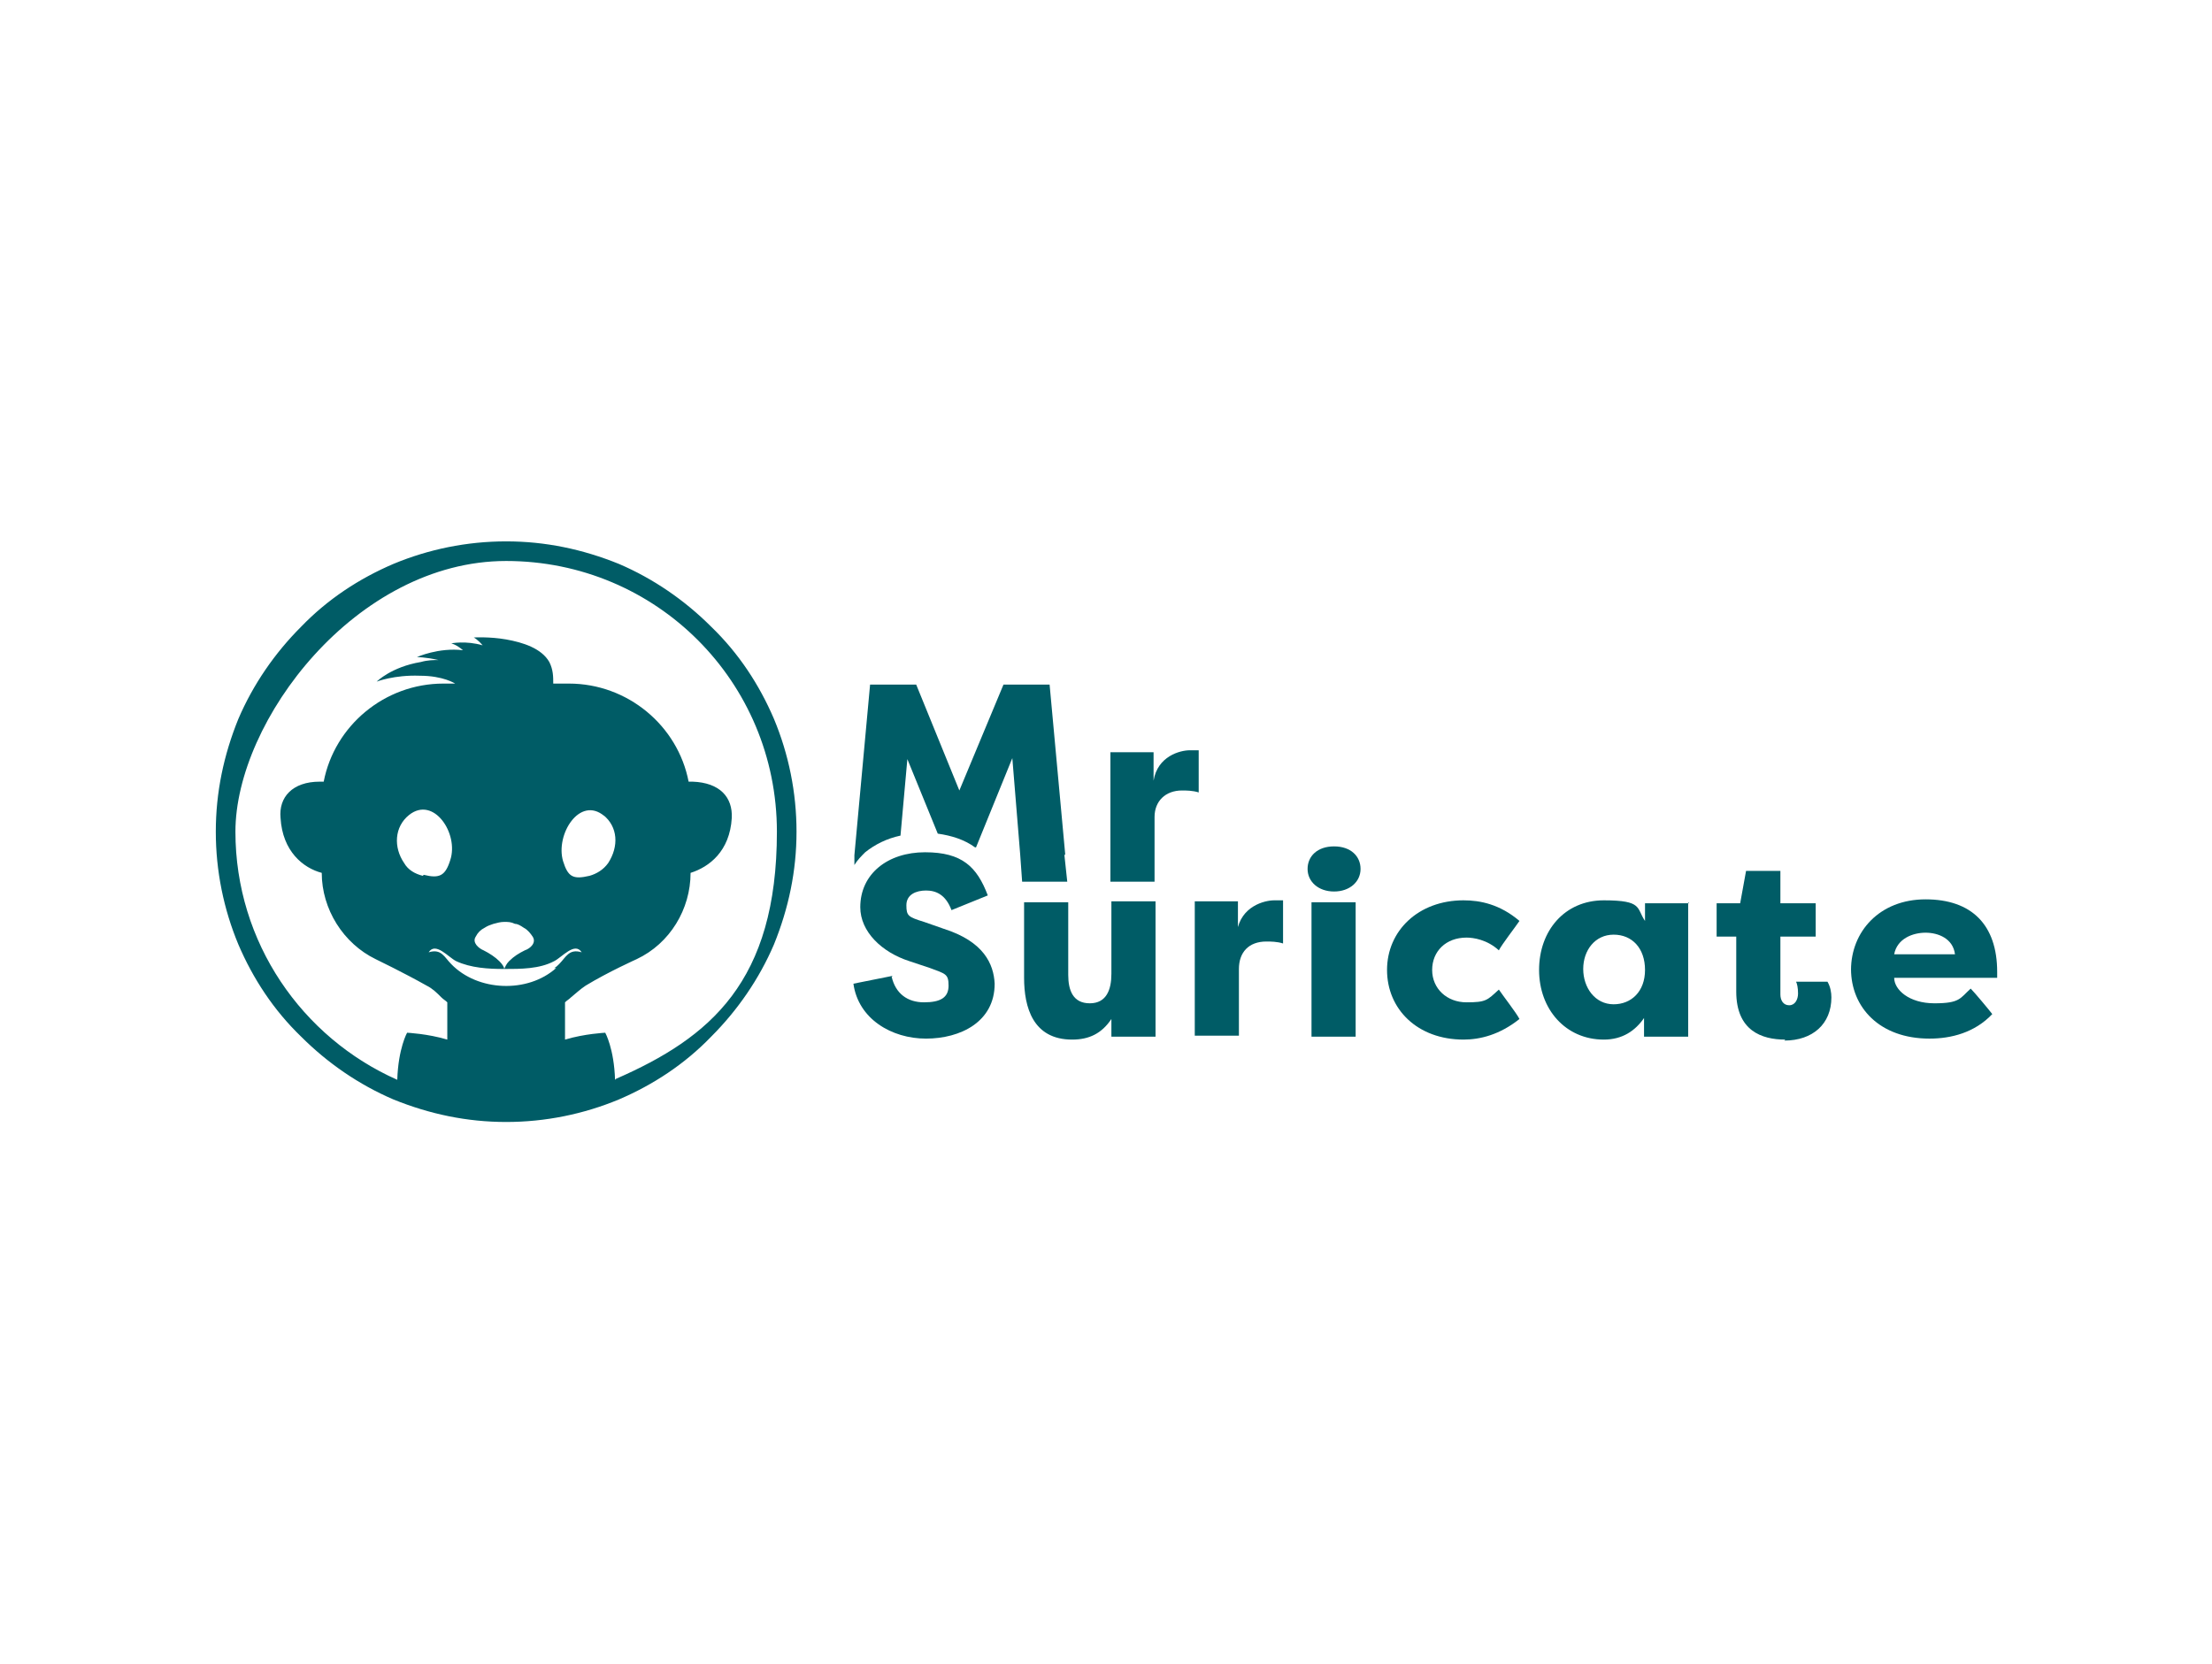
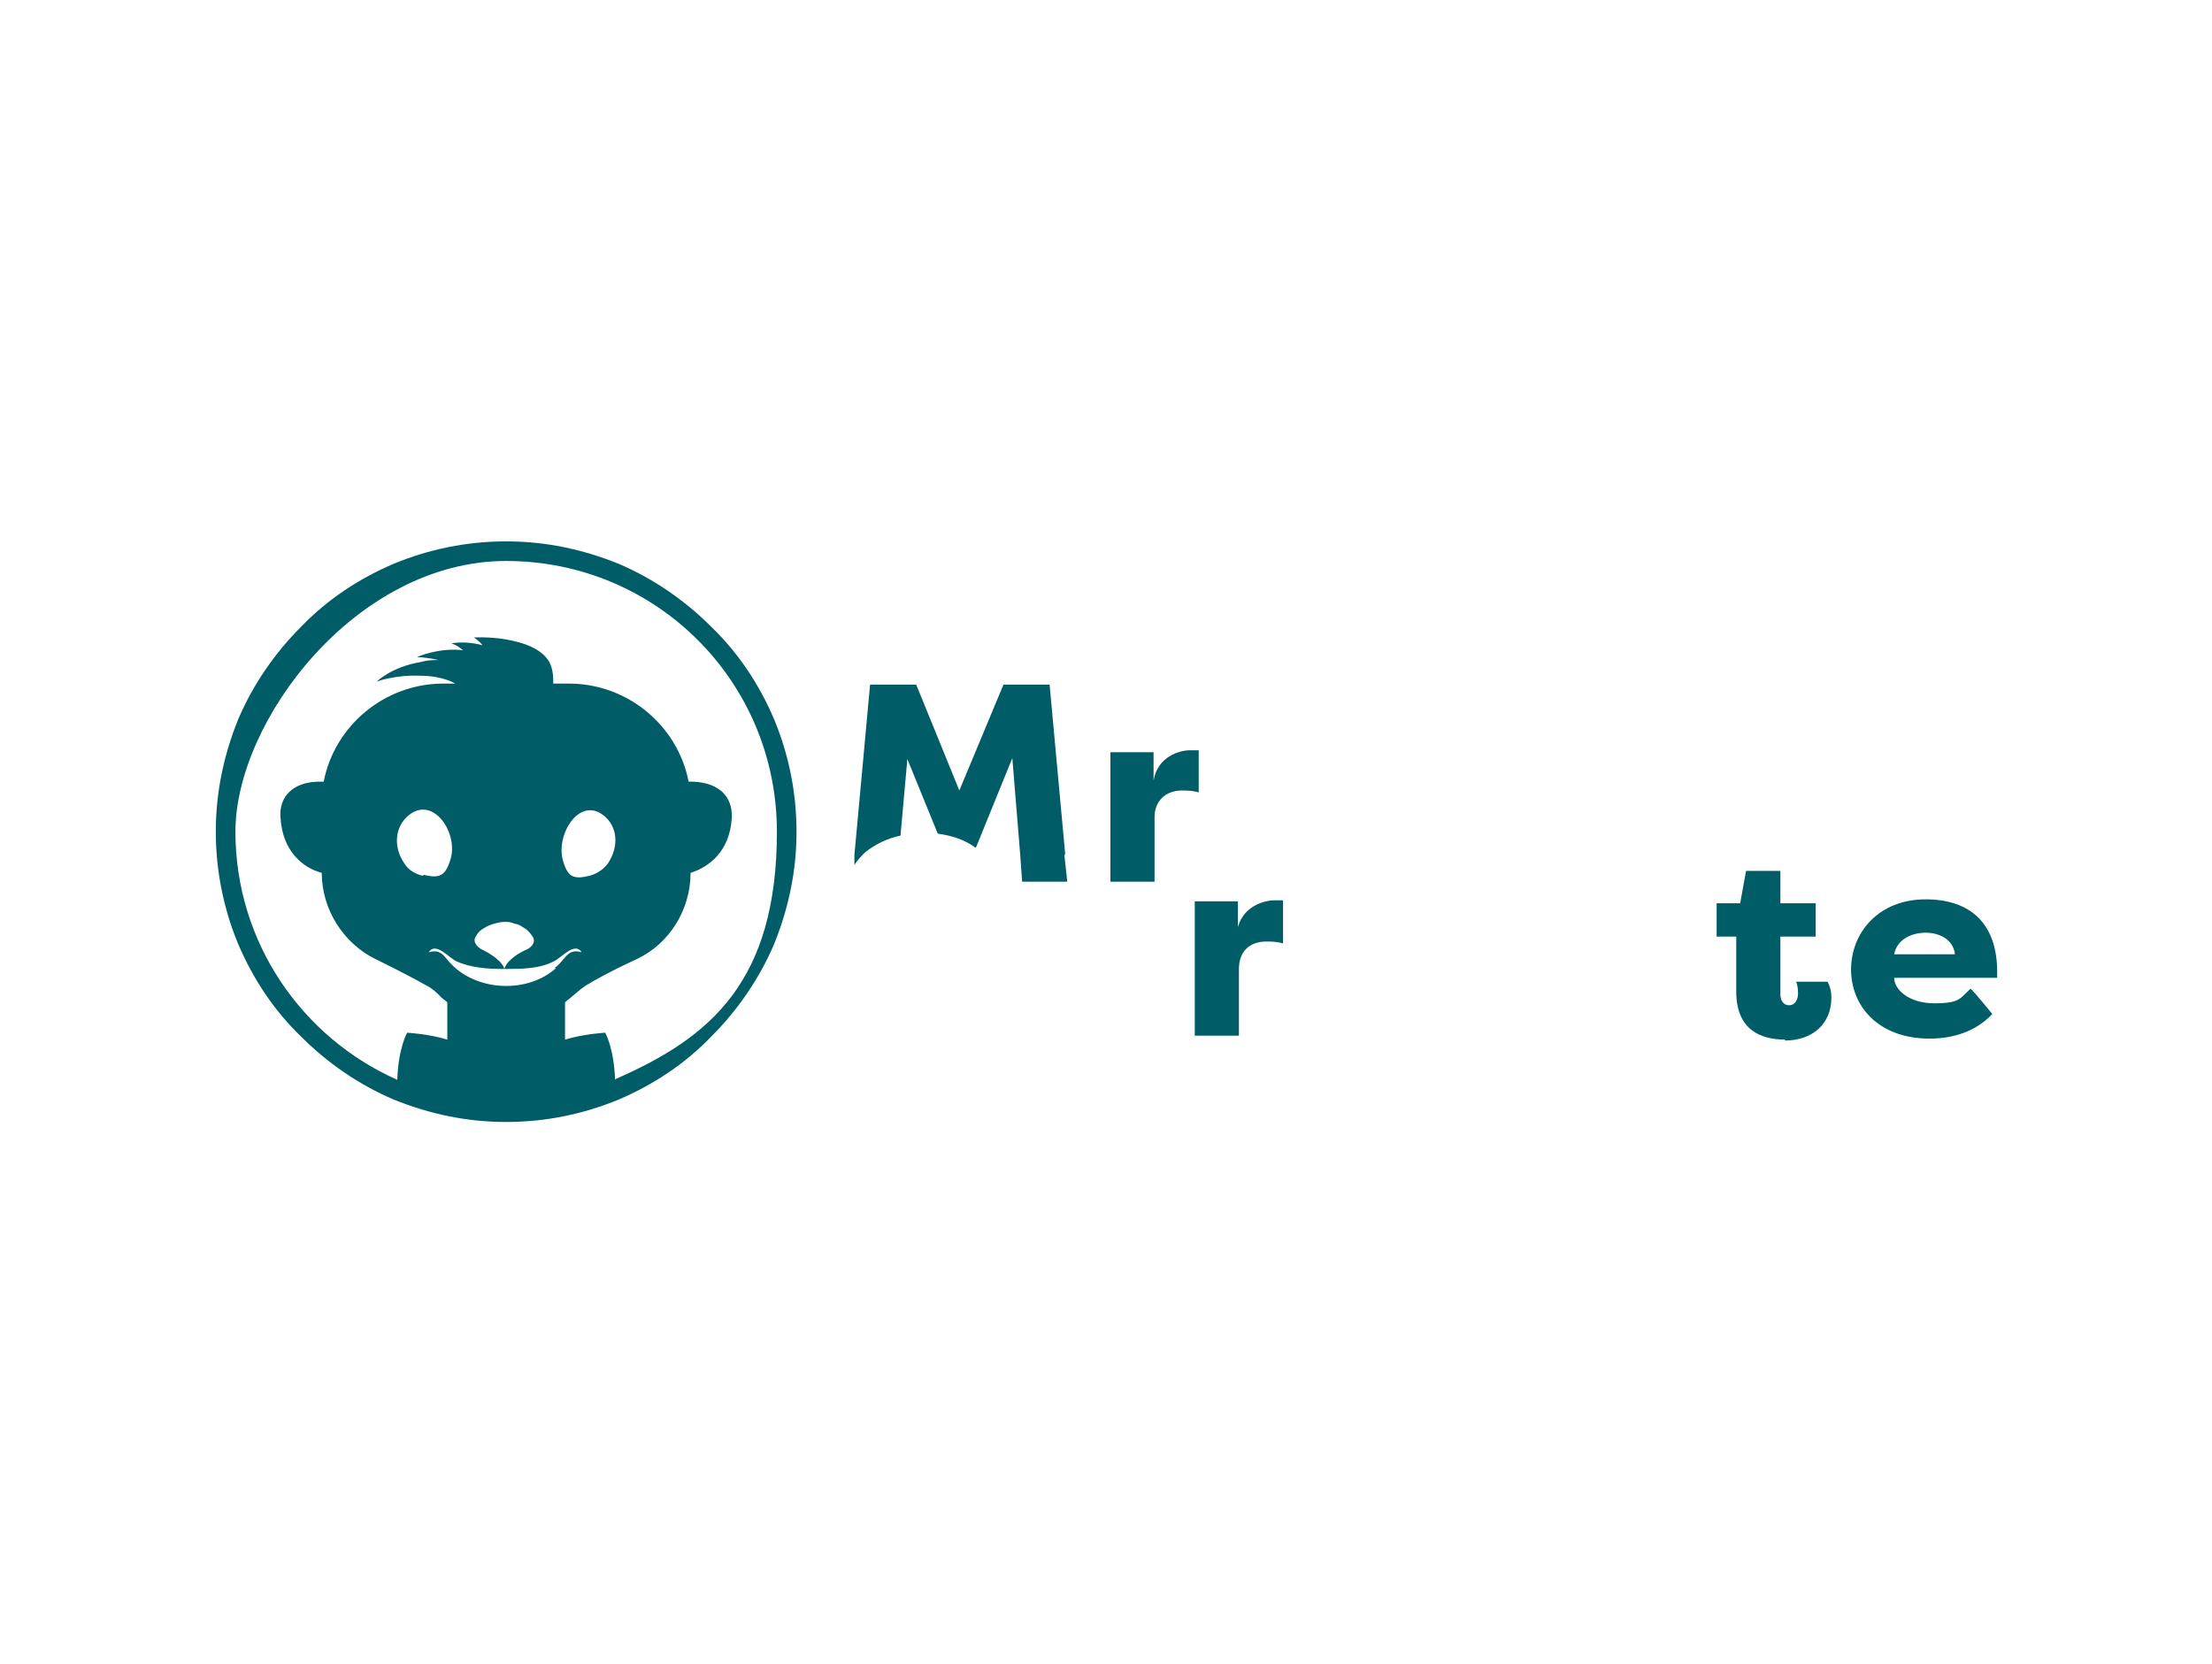
<svg xmlns="http://www.w3.org/2000/svg" viewBox="0 0 225.5 169.7">
  <defs>
    <style>      .st0 {        fill: #005c66;      }    </style>
  </defs>
  <g id="Calque_1" />
  <g id="Calque_4">
    <g>
      <g>
        <g>
-           <path class="st0" d="M90.9,99.6c.4,1.7,1.6,2.6,3.3,2.6s2.5-.5,2.5-1.7-.3-1.2-1.9-1.8l-2.1-.7c-2.8-.9-5-3-5-5.5,0-3.4,2.8-5.6,6.6-5.6s5.3,1.5,6.4,4.4l-3.7,1.5c-.6-1.6-1.6-2-2.6-2s-2,.4-2,1.5.2,1.2,1.8,1.7l2,.7c4.1,1.3,5.1,3.6,5.2,5.6,0,3.9-3.5,5.6-7,5.6s-6.9-2-7.4-5.6l4-.8Z" />
-           <path class="st0" d="M117.8,105.7h-4.5v-1.8c-1,1.5-2.3,2.1-4,2.1-4,0-4.9-3.3-4.9-6.3v-7.7h4.5v7.4c0,1.6.5,2.9,2.2,2.9s2.2-1.4,2.2-3v-7.4h4.5v13.7Z" />
          <path class="st0" d="M126.1,95c.4-2.6,2.8-3.2,3.8-3.2s.5,0,.9,0v4.4c-.6-.2-1.3-.2-1.7-.2-1.8,0-2.8,1.1-2.8,2.8v6.8h-4.5v-13.7h4.4v2.9Z" />
-           <path class="st0" d="M136,86.3c1.7,0,2.7,1,2.7,2.3s-1.1,2.3-2.7,2.3-2.7-1-2.7-2.3,1-2.3,2.7-2.3ZM133.7,105.7v-13.7h4.5v13.7h-4.5Z" />
-           <path class="st0" d="M149.2,91.8c1.7,0,3.7.4,5.7,2.1-.4.6-1.8,2.4-2.1,3-1.2-1.1-2.6-1.3-3.3-1.3-2.1,0-3.5,1.4-3.5,3.3s1.5,3.3,3.5,3.3,2.1-.2,3.3-1.3c.4.6,1.8,2.4,2.1,3-2,1.6-4,2.1-5.7,2.1-4.7,0-7.8-3.1-7.8-7.1s3.2-7.1,7.8-7.1Z" />
-           <path class="st0" d="M172.1,92v13.7h-4.5v-1.9c-.9,1.3-2.2,2.2-4.1,2.2-3.9,0-6.6-3.1-6.6-7.1s2.6-7.1,6.6-7.1,3.3.8,4.2,2.1v-1.8h4.5ZM164.5,102.4c1.8,0,3.2-1.3,3.2-3.5s-1.3-3.6-3.2-3.6-3.1,1.6-3.1,3.5,1.2,3.6,3.1,3.6Z" />
          <path class="st0" d="M182,106c-2.4,0-5-.9-5-4.9v-5.6h-2v-3.4h2.4l.6-3.3h3.5v3.3h3.6v3.4h-3.6v5.9c0,.6.3,1.1.9,1.1s.9-.6.9-1.2-.1-1-.2-1.2h3.2c.3.5.4,1.1.4,1.6,0,2.7-1.9,4.4-4.8,4.4Z" />
          <path class="st0" d="M188.7,98.9c0-3.9,2.9-7.2,7.6-7.2s7.3,2.6,7.3,7.4,0,.4,0,.6h-10.5c0,1.2,1.5,2.6,4.1,2.6s2.6-.5,3.7-1.5c.4.4,1.9,2.2,2.2,2.6-1.8,1.9-4.2,2.5-6.4,2.5-5.1,0-8-3.2-8-7.1ZM193.1,97.3h6.2c-.2-1.6-1.7-2.2-3-2.2s-2.9.6-3.2,2.2Z" />
        </g>
        <path class="st0" d="M117.6,79.6c.4-2.5,2.7-3.1,3.7-3.1s.5,0,.9,0v4.3c-.6-.2-1.3-.2-1.7-.2-1.7,0-2.8,1.1-2.8,2.7v6.6h-4.5v-13.2h4.4v2.8Z" />
        <path class="st0" d="M108.6,87.2h0l-1.6-17.4h-4.7l-4.5,10.8-4.4-10.8h-4.7l-1.6,17.4h0v1c.3-.5.7-.9,1.1-1.3,1-.8,2.2-1.4,3.6-1.7l.7-7.8,3.1,7.6c1.4.2,2.7.6,3.8,1.4,0,0,0,0,.1,0l3.7-9.1.8,9.8h0s.2,2.8.2,2.8h4.6s-.3-2.8-.3-2.8Z" />
      </g>
      <path class="st0" d="M78.9,73.3c-1.5-3.5-3.6-6.7-6.4-9.4-2.7-2.7-5.9-4.9-9.4-6.4-3.7-1.5-7.5-2.3-11.5-2.3s-7.9.8-11.5,2.3c-3.5,1.5-6.7,3.6-9.4,6.4-2.7,2.7-4.9,5.9-6.4,9.4-1.5,3.7-2.3,7.5-2.3,11.5s.8,7.9,2.3,11.5c1.5,3.5,3.6,6.7,6.4,9.4,2.7,2.7,5.9,4.9,9.4,6.4,3.7,1.5,7.5,2.3,11.5,2.3s7.9-.8,11.5-2.3c3.5-1.5,6.7-3.6,9.4-6.4,2.7-2.7,4.9-5.9,6.4-9.4,1.5-3.7,2.3-7.5,2.3-11.5s-.8-7.9-2.3-11.5ZM56.7,98.7c-2.9,2.6-8,2.4-10.7-.4-.7-.7-1-1.6-2.3-1.2.7-1.1,2,.5,2.8.9,1.5.7,3.3.8,4.9.8,0-.2-.2-.5-.5-.8-.4-.4-1-.8-1.6-1.1-.5-.2-1.2-.8-.8-1.4.2-.4.5-.7.9-.9.3-.2.6-.3.9-.4.4-.1.7-.2,1.1-.2.4,0,.7,0,1.1.2.3,0,.6.2.9.4.4.2.7.6.9.9.4.6-.2,1.2-.8,1.4-.6.3-1.1.6-1.6,1.1-.3.3-.4.6-.5.8,1.7,0,3.6,0,5.1-.8.8-.4,2.1-2,2.8-.9-1.3-.4-1.6.5-2.3,1.2-.2.2-.3.3-.5.4ZM43.1,89.3c-.8-.2-1.5-.6-1.9-1.3-1.1-1.6-1-3.7.5-4.9,2.5-2,5.1,1.9,4.2,4.6-.5,1.6-1.1,1.9-2.7,1.5ZM61.5,83.1c1.5,1.2,1.6,3.2.5,4.9-.5.7-1.2,1.1-1.9,1.3-1.7.4-2.2.1-2.7-1.5-.8-2.7,1.7-6.7,4.2-4.6ZM62.7,110.1h0s0,0,0,0c0,0,0,0,0,0ZM62.7,110.1h0c-.1-3.2-1-4.8-1-4.8,0,0,0,0,0,0,0,0,0,0,0,0,0,0-2.1.1-4.1.7v-3.8c.2-.2.4-.3.6-.5.5-.4.9-.8,1.5-1.2,2.3-1.4,5.2-2.7,5.2-2.7,3.4-1.6,5.5-5.1,5.5-8.8s0,0,0,0c1.9-.6,4-2.2,4.2-5.6.1-2.1-1.2-3.6-4-3.7-.1,0-.3,0-.4,0-1.1-5.7-6.2-10-12.2-10s0,0,0,0h0s-1.6,0-1.6,0c0-.7,0-1.4-.4-2.2-.8-1.4-2.7-2-4.4-2.3h0c-1.7-.3-3.3-.2-3.3-.2,0,0,.4.2.9.8-1.7-.5-3.2-.2-3.2-.2,0,0,.5.1,1.2.7-2.5-.3-4.7.7-4.7.7,0,0,.9,0,2.2.3-.5,0-1.1,0-1.8.2-3,.5-4.5,2-4.5,2,0,0,1.8-.7,4.4-.6,2.4,0,3.6.8,3.6.8h0s0,0,0,0h-1.2,0s0,0,0,0c-6,0-11.1,4.3-12.2,10-.1,0-.2,0-.3,0s0,0-.1,0c-2.8,0-4.2,1.6-4,3.7.2,3.4,2.3,5.1,4.2,5.6,0,0,0,0,0,0,0,3.7,2.2,7.2,5.5,8.8,0,0,2.9,1.4,5.2,2.7.6.3,1,.7,1.5,1.2.2.2.4.3.6.5v3.8c-2-.6-4.1-.7-4.1-.7,0,0,0,0,0,0,0,0,0,0,0,0,0,0-.9,1.6-1,4.8h0,0s0,0,0,0h0c-9.7-4.3-16.5-14-16.5-25.3s12.3-27.6,27.6-27.6,27.6,12.3,27.6,27.6-6.8,21-16.4,25.2Z" />
    </g>
  </g>
</svg>